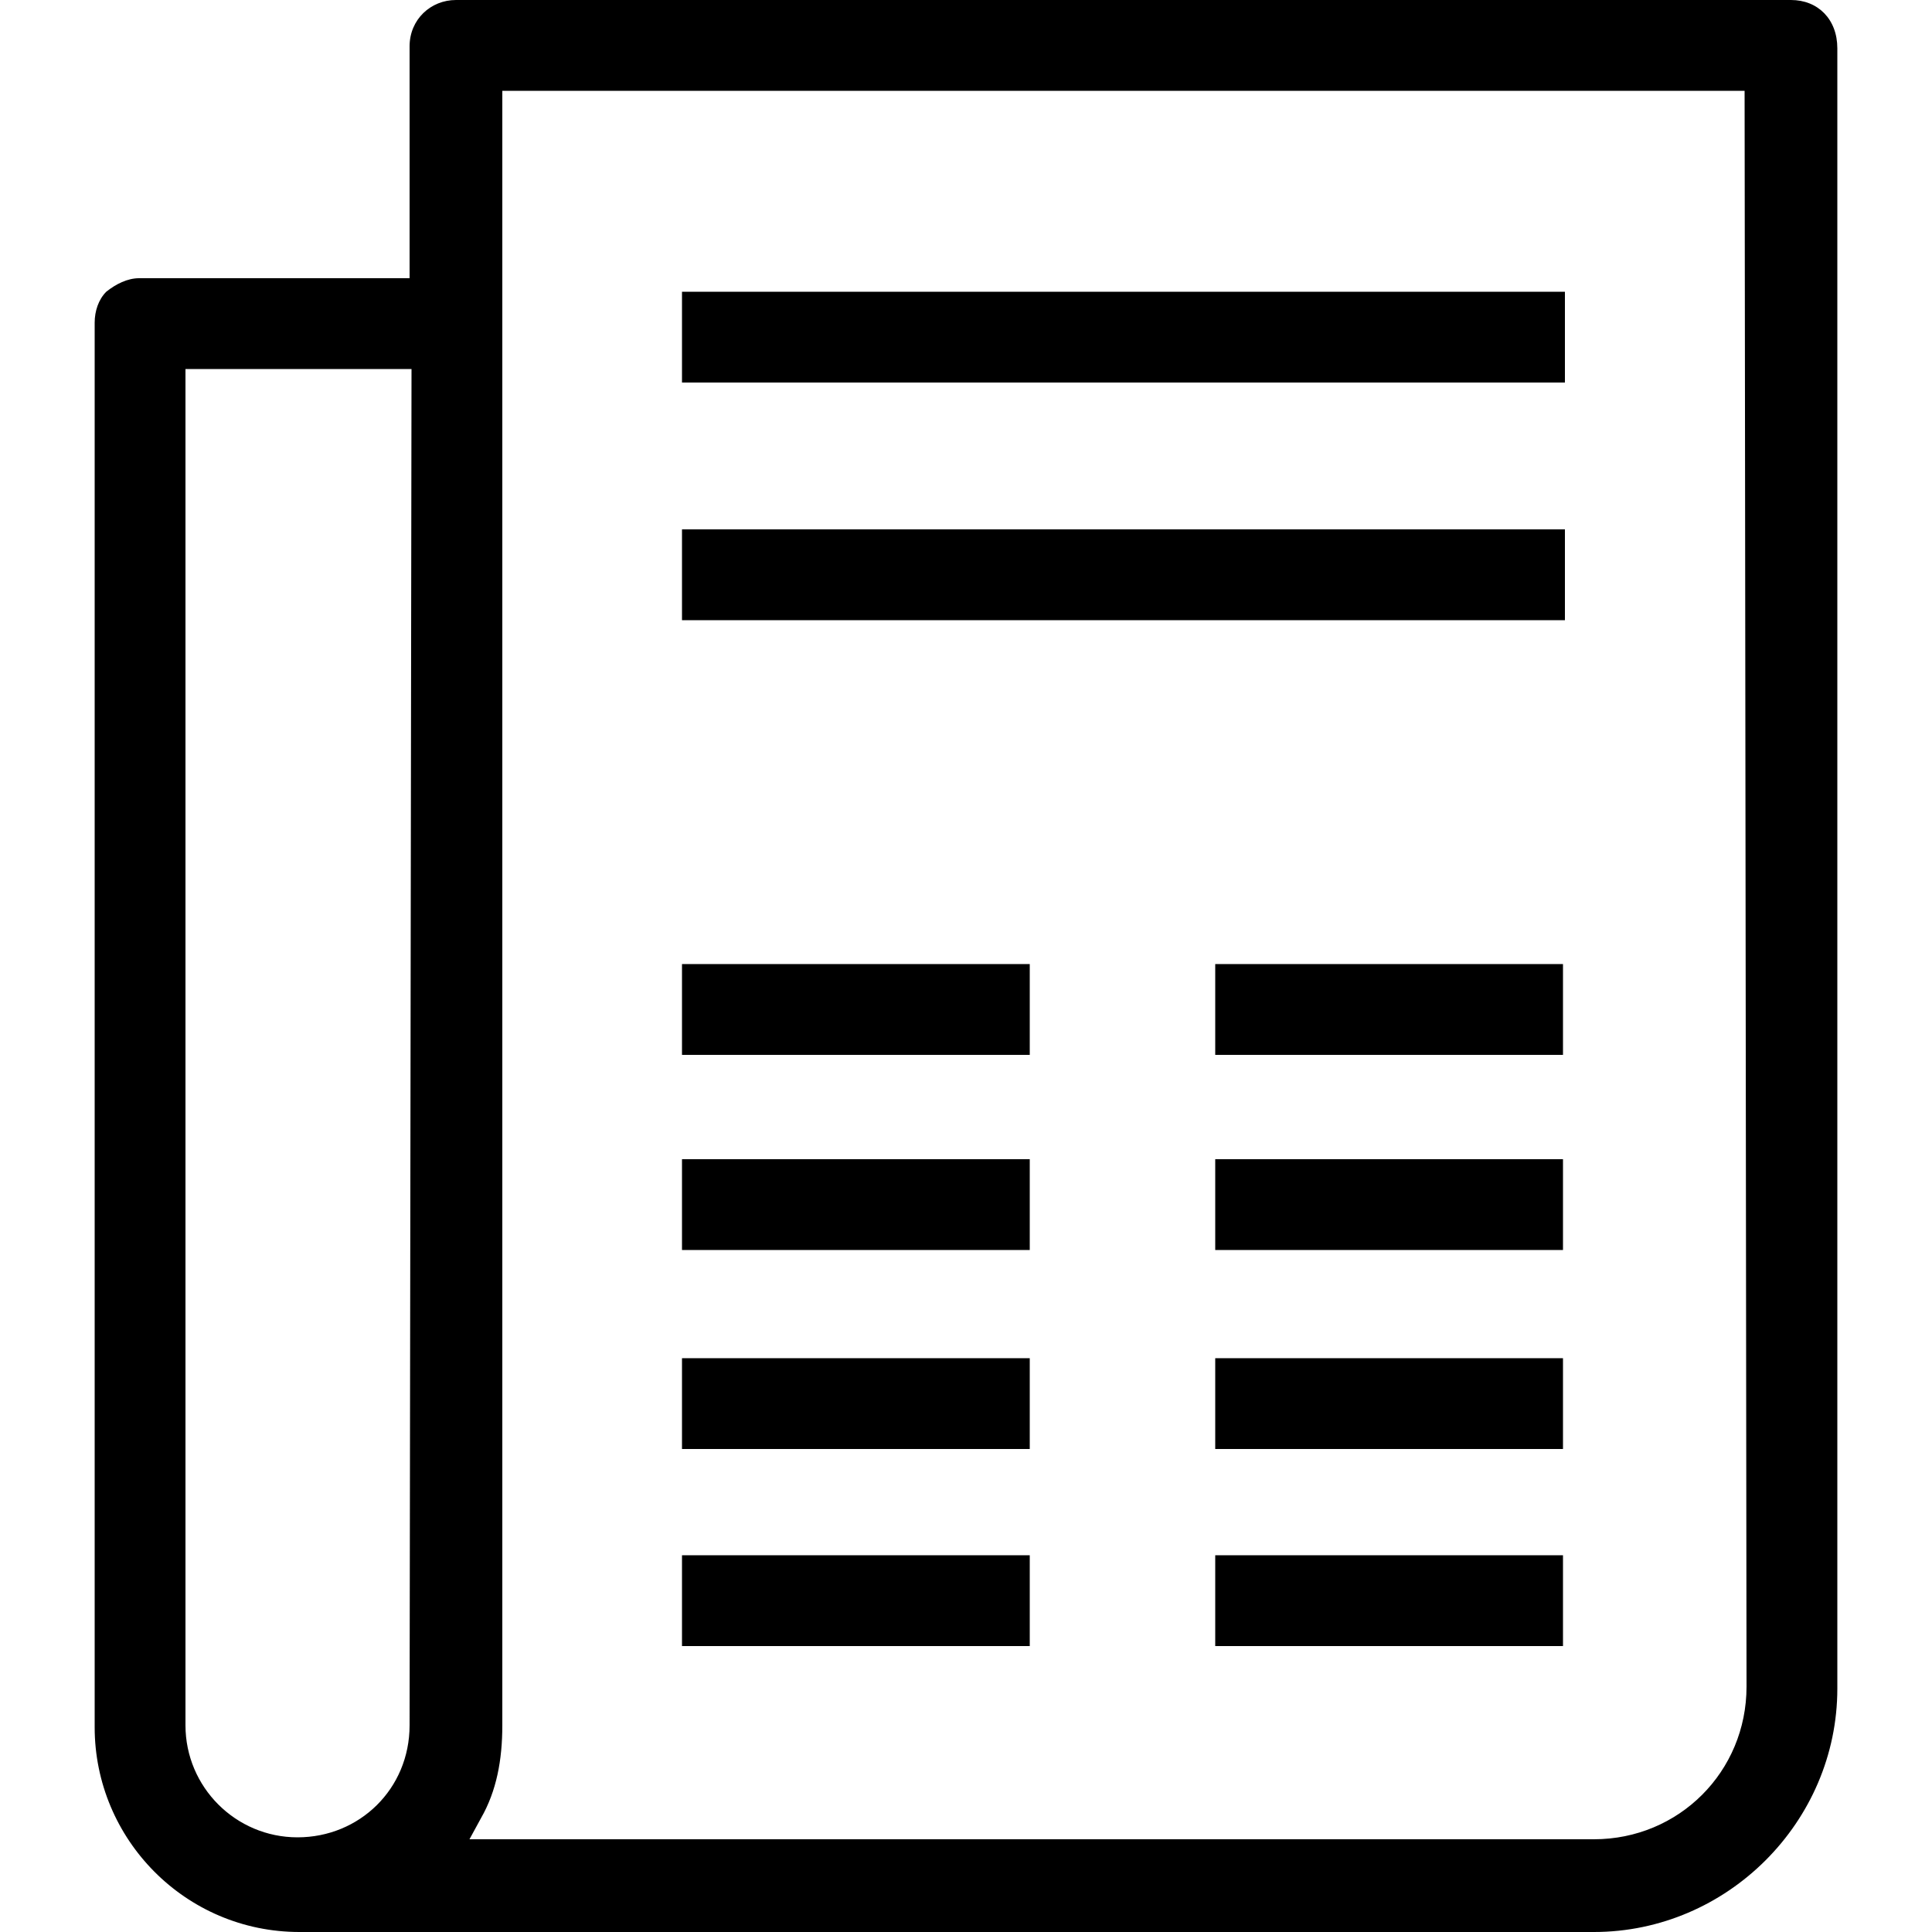
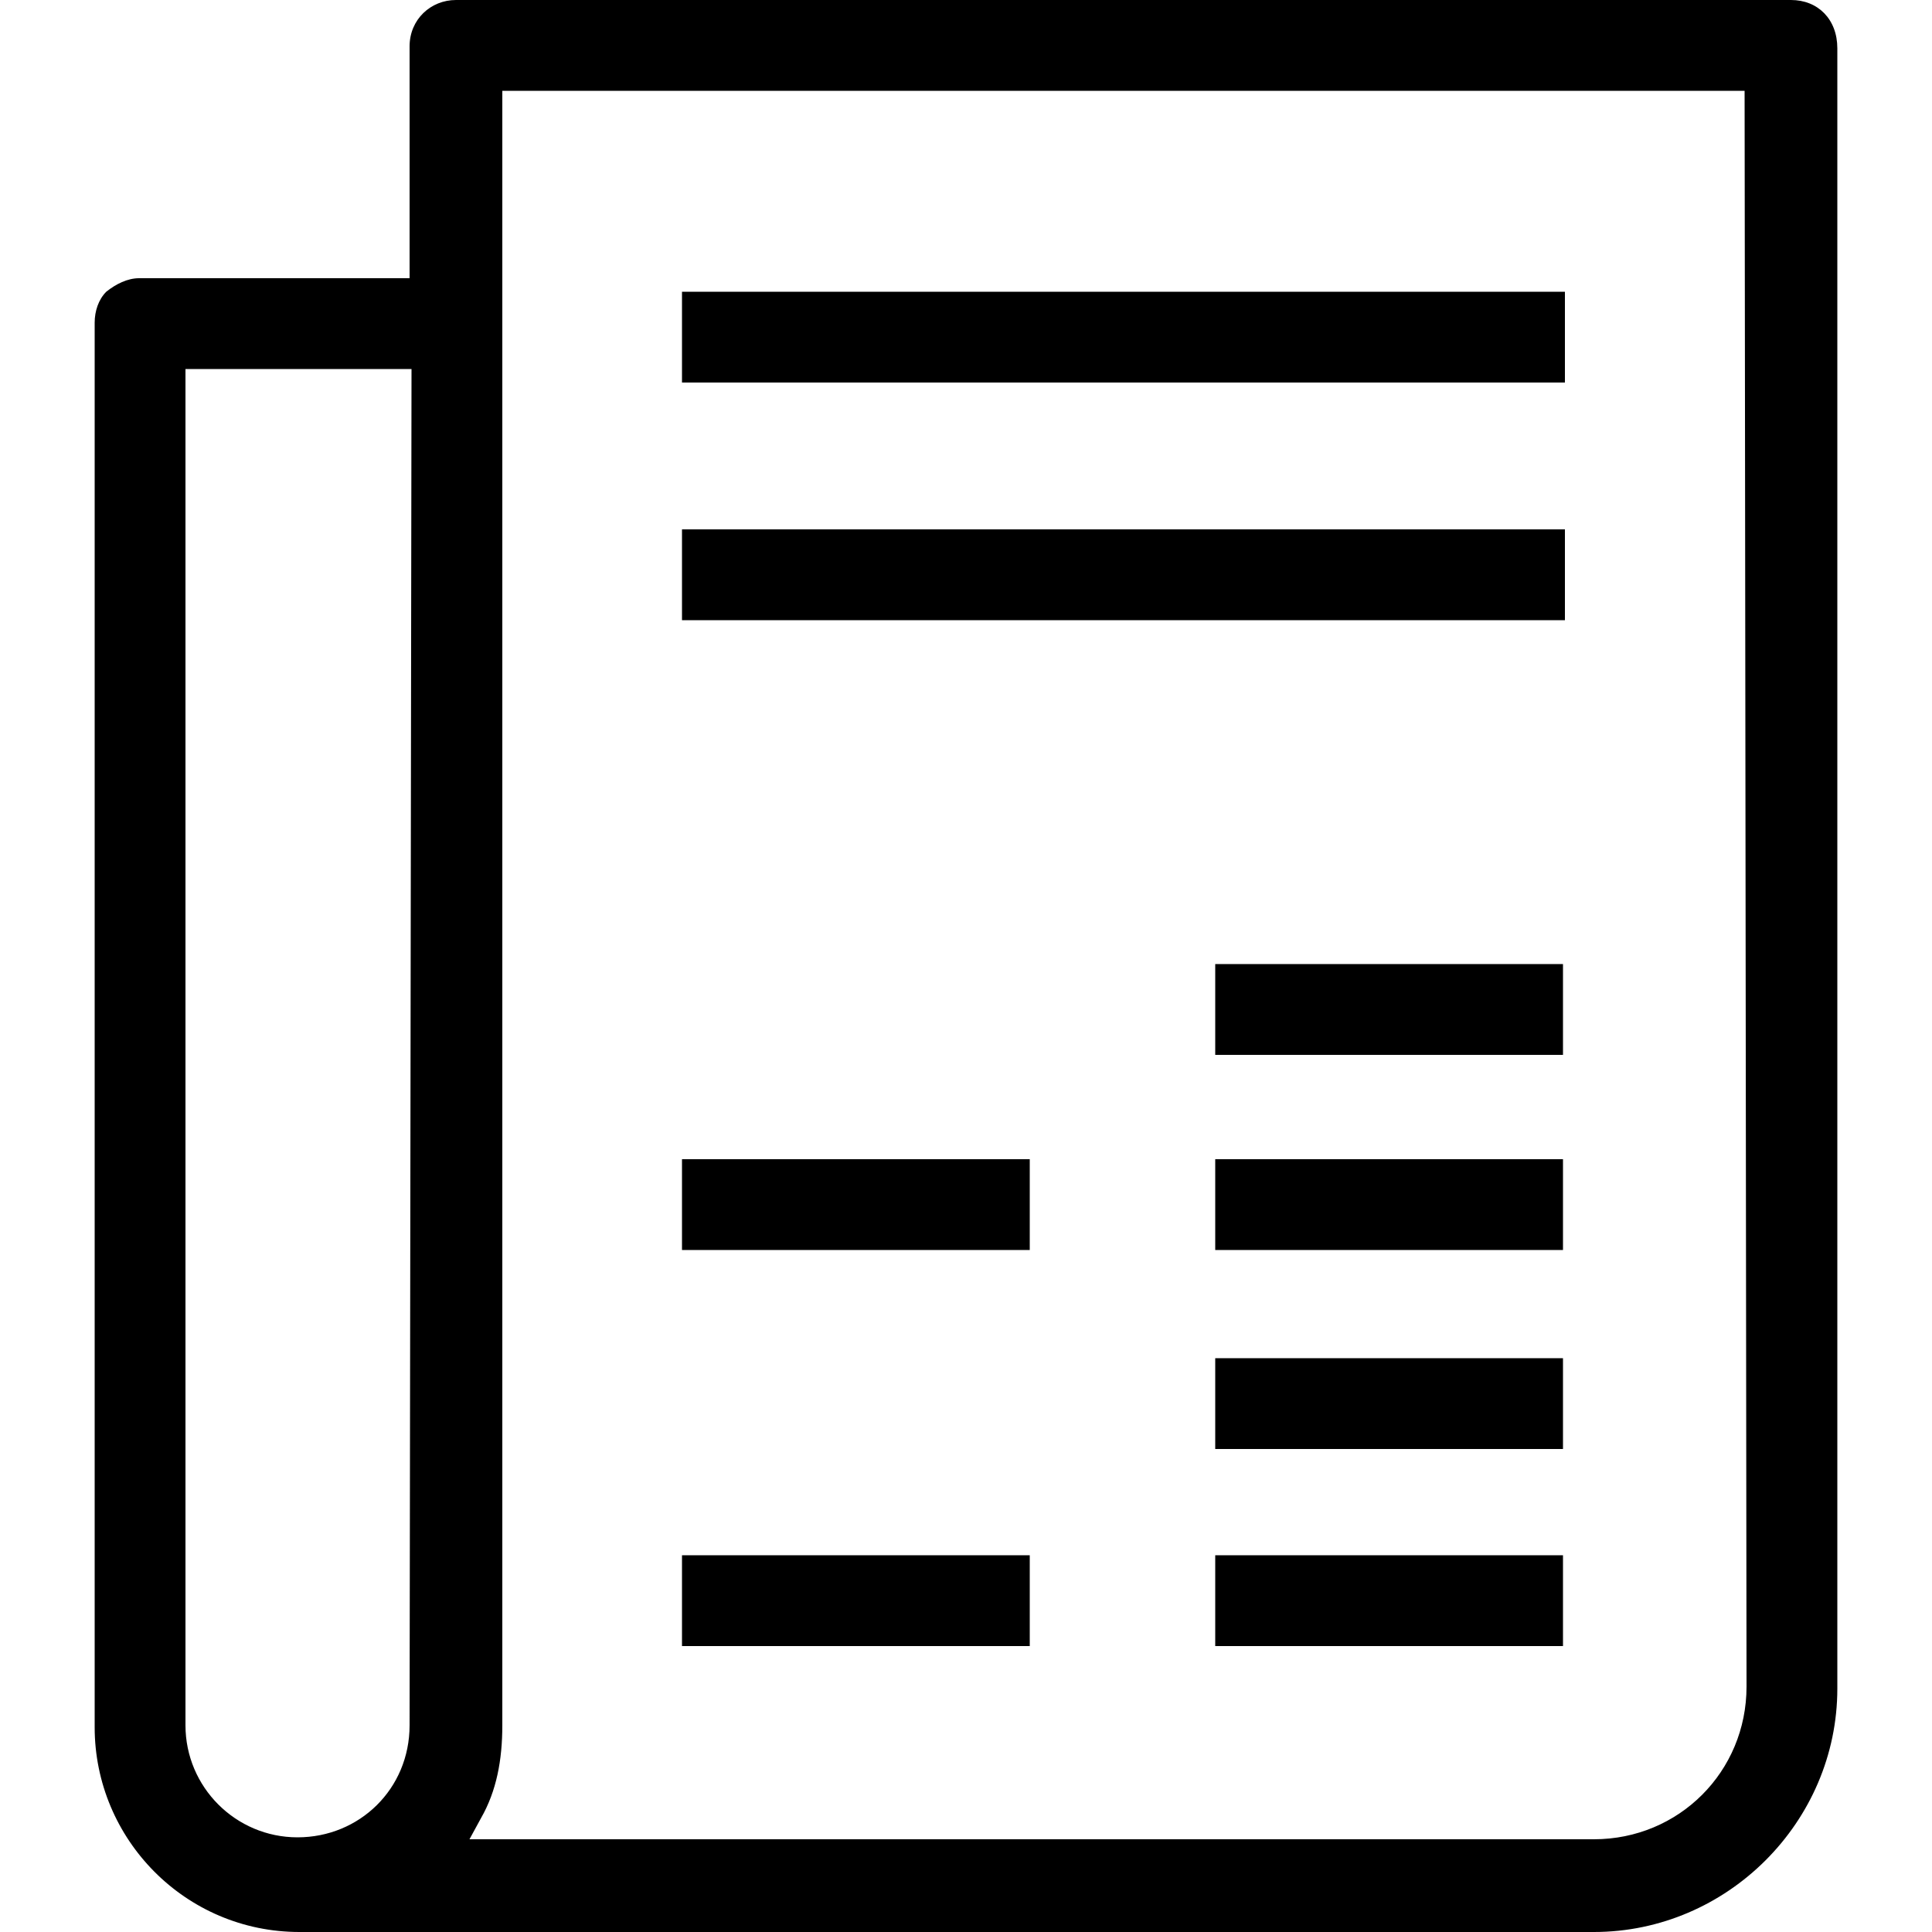
<svg xmlns="http://www.w3.org/2000/svg" version="1.1" id="Layer_1" x="0px" y="0px" viewBox="0 0 100 100" style="enable-background:new 0 0 100 100;" xml:space="preserve">
  <g>
    <path d="M92.7,0H23.6c-1.3,0-2.4,1-2.4,2.4v12h-14c-0.6,0-1.2,0.3-1.7,0.7c-0.4,0.4-0.6,1-0.6,1.6v72.7c0,5.8,4.7,10.6,10.6,10.6   h67c6.9,0,12.6-5.7,12.6-12.6V2.5C95.1,1,94.1,0,92.7,0z M21.2,89.3c0,3.3-2.6,5.8-5.8,5.8s-5.8-2.6-5.8-5.8V19.1h11.7L21.2,89.3   L21.2,89.3z M90.4,87.3c0,4.4-3.5,7.9-7.9,7.9H24.3l0.6-1.1c0.8-1.4,1.1-3,1.1-4.8V4.7h64.3L90.4,87.3L90.4,87.3z" />
    <path d="M35.3,27.4h45.7v4.7H35.3C35.3,32.1,35.3,27.4,35.3,27.4z" />
    <path d="M35.3,15.1h45.7v4.7H35.3C35.3,19.8,35.3,15.1,35.3,15.1z" />
    <path d="M62.9,49.9h18v4.7h-18V49.9z" />
-     <path d="M35.3,49.9h18v4.7h-18V49.9z" />
-     <path d="M62.9,60h18v4.7h-18V60z" />
+     <path d="M62.9,60h18v4.7h-18V60" />
    <path d="M35.3,60h18v4.7h-18V60z" />
    <path d="M62.9,70.3h18V75h-18V70.3z" />
-     <path d="M35.3,70.3h18V75h-18V70.3z" />
    <path d="M62.9,80.5h18v4.7h-18V80.5z" />
    <path d="M35.3,80.5h18v4.7h-18V80.5z" />
  </g>
</svg>